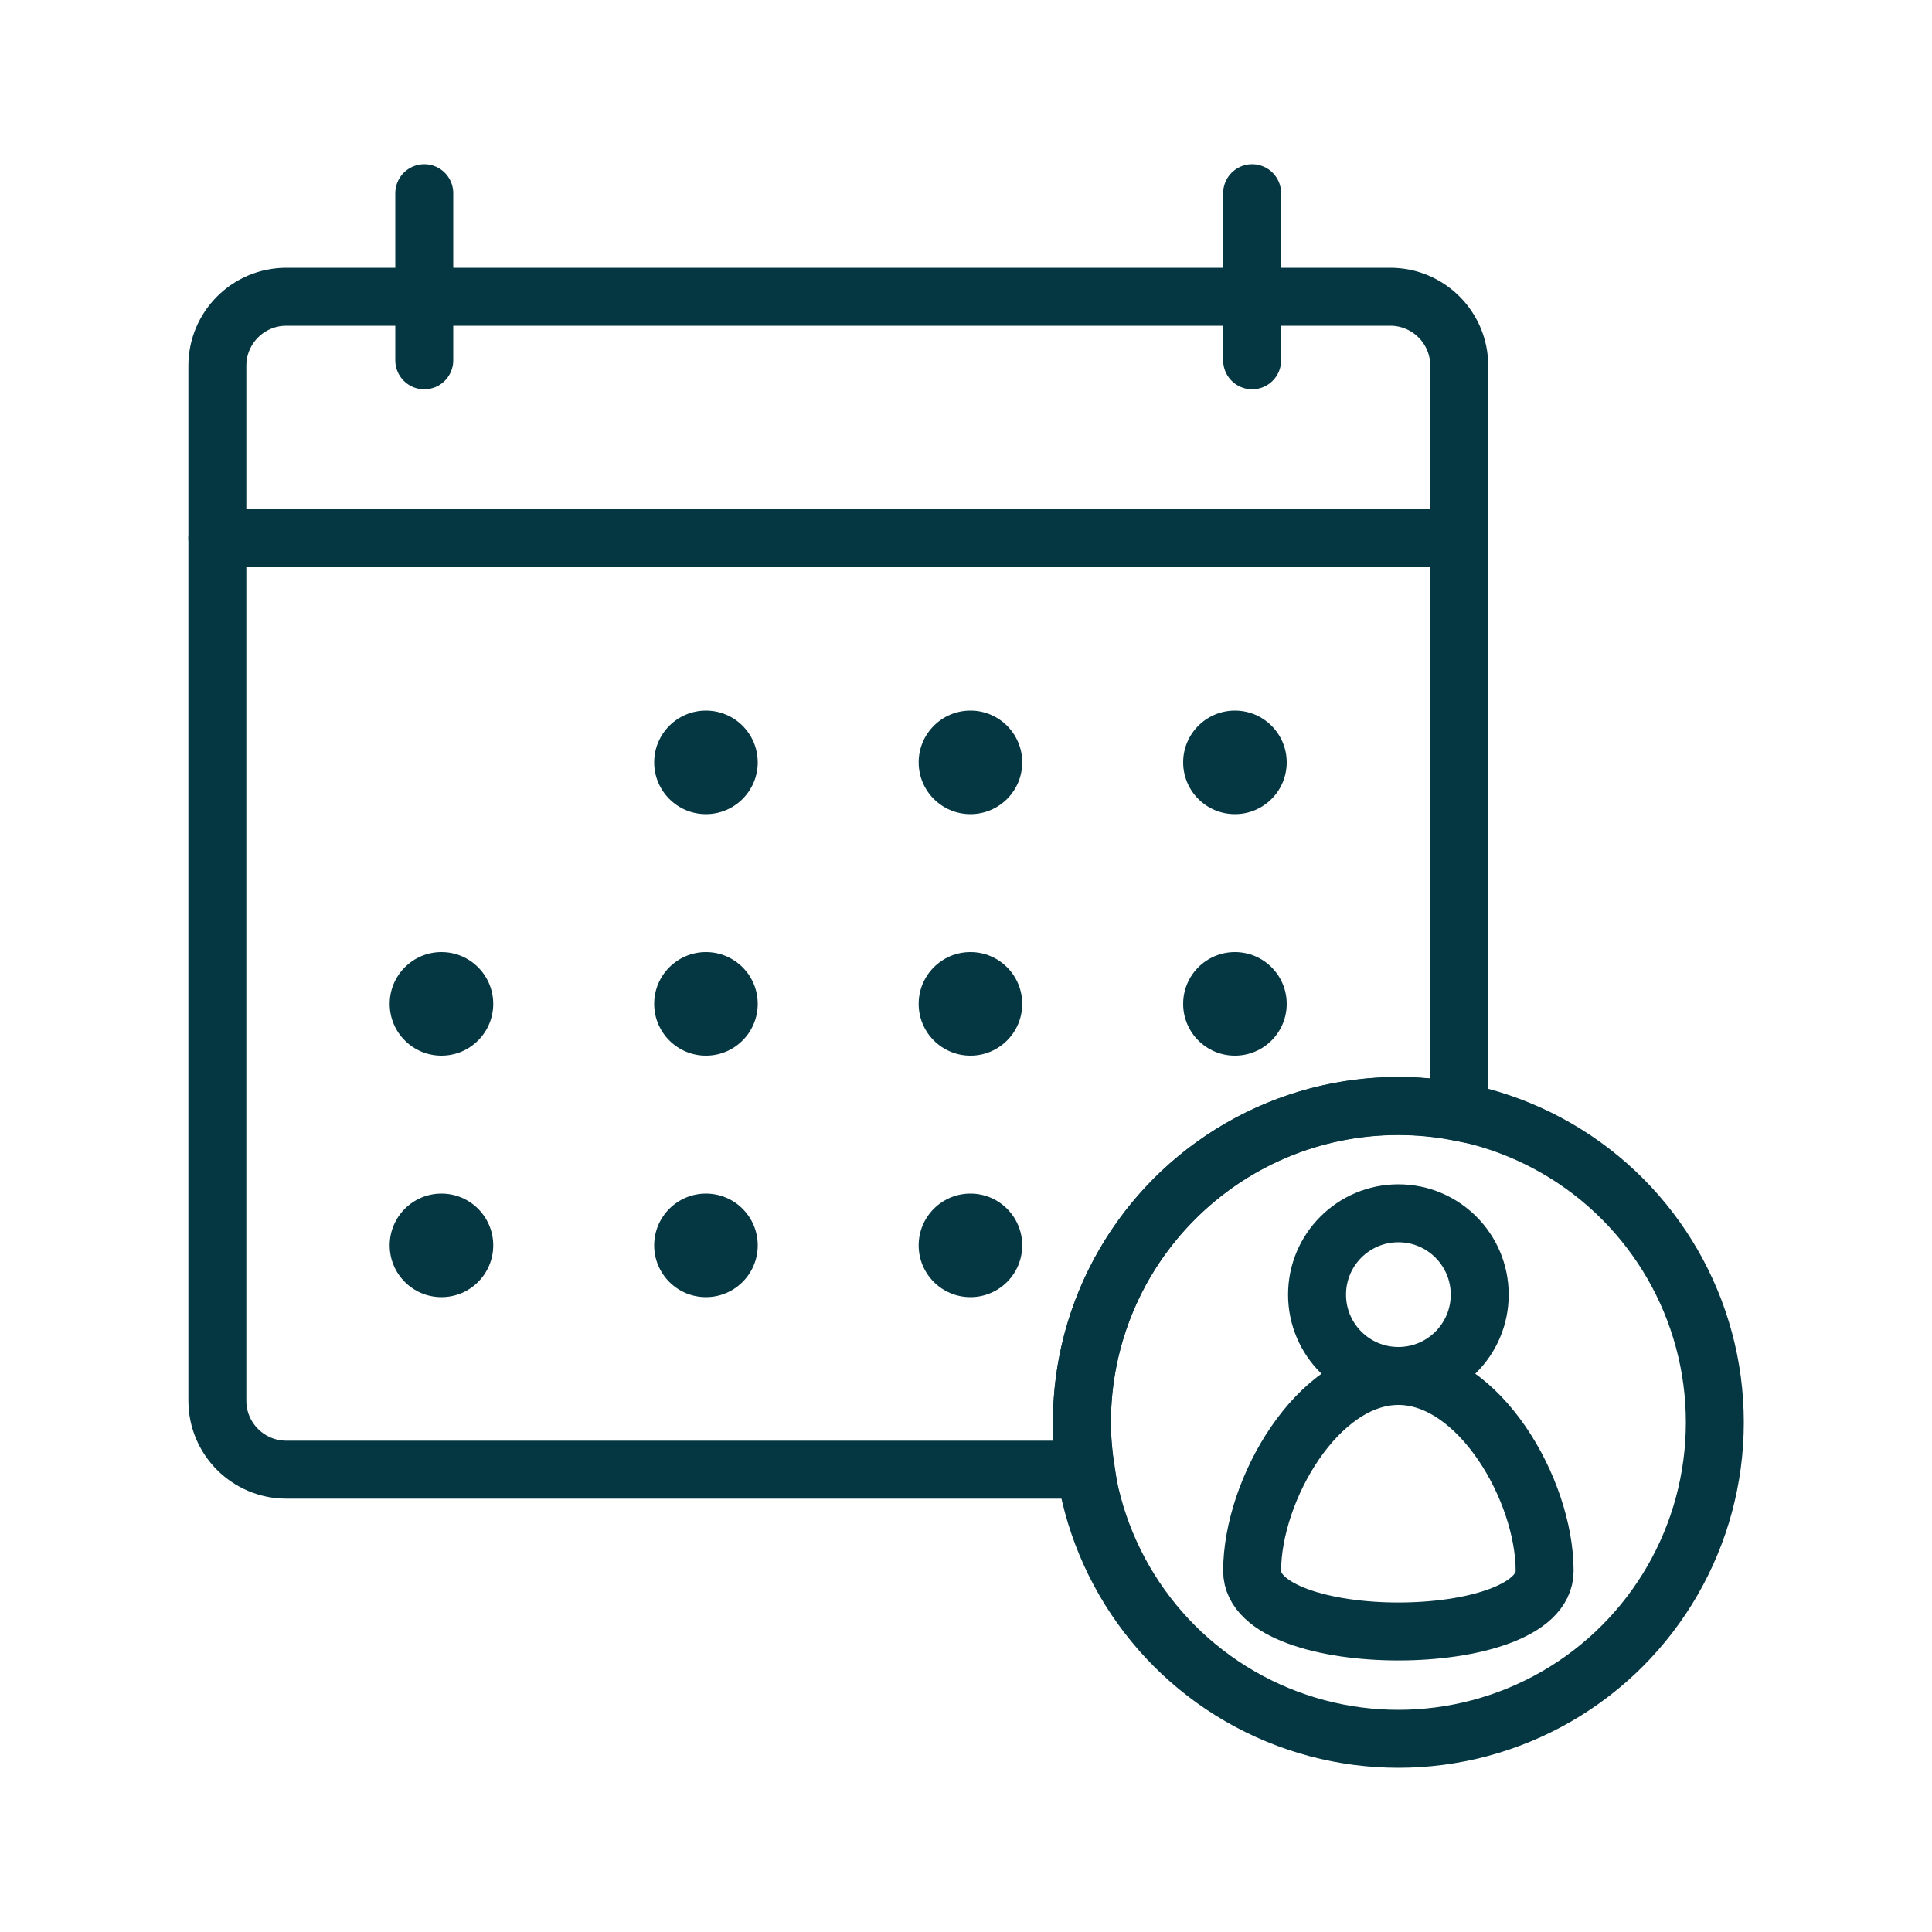
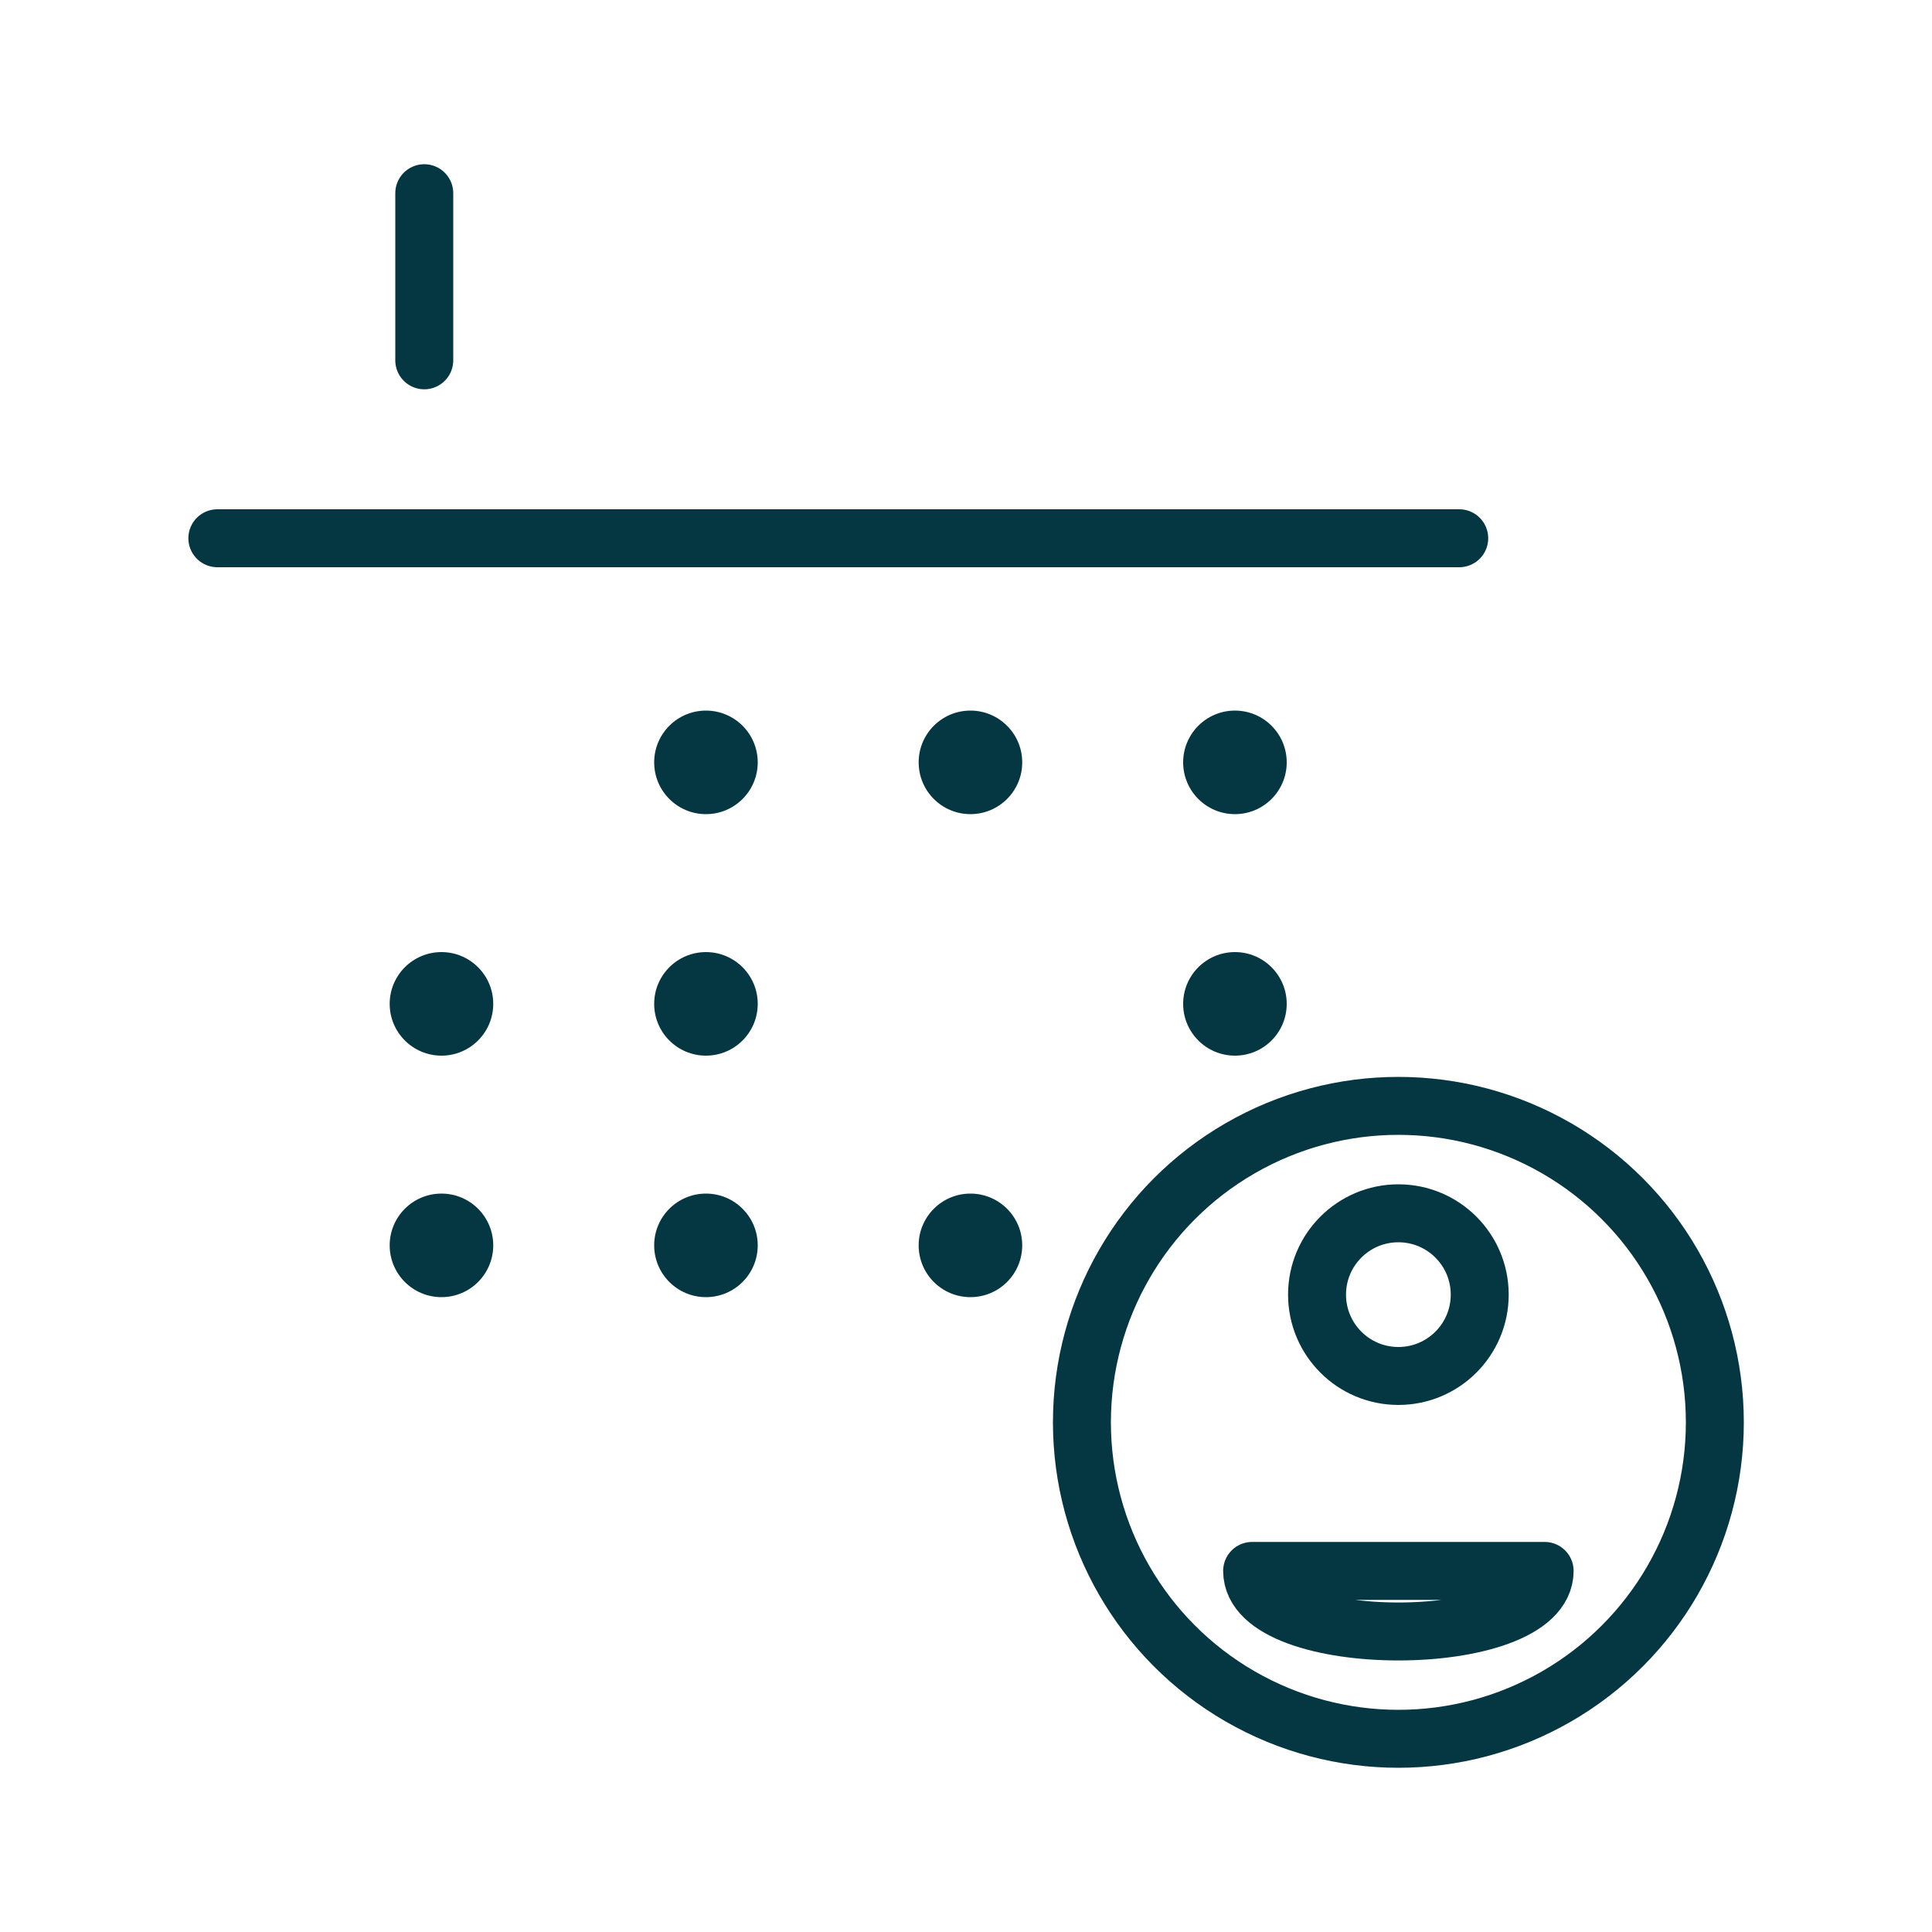
<svg xmlns="http://www.w3.org/2000/svg" id="Icons" width="100" height="100" viewBox="0 0 100 100">
  <defs>
    <style>.cls-1{stroke-miterlimit:10;}.cls-1,.cls-2{fill:none;stroke:#053742;stroke-width:3px;}.cls-3{fill:#053742;}.cls-2{stroke-linecap:round;stroke-linejoin:round;}</style>
  </defs>
  <circle class="cls-1" cx="72.38" cy="73.62" r="16.38" />
  <g>
    <line class="cls-2" x1="21.96" y1="10" x2="21.96" y2="18.65" />
-     <line class="cls-2" x1="64.81" y1="10" x2="64.81" y2="18.65" />
    <line class="cls-2" x1="11.25" y1="27.86" x2="75.53" y2="27.86" />
    <circle class="cls-3" cx="22.85" cy="64.46" r="2.68" />
    <circle class="cls-3" cx="36.54" cy="51.96" r="2.68" />
    <circle class="cls-3" cx="22.85" cy="51.96" r="2.68" />
-     <circle class="cls-3" cx="50.23" cy="51.96" r="2.68" />
    <circle class="cls-3" cx="36.54" cy="64.46" r="2.68" />
    <circle class="cls-3" cx="50.23" cy="64.46" r="2.68" />
    <circle class="cls-3" cx="63.92" cy="51.96" r="2.68" />
    <circle class="cls-3" cx="36.54" cy="39.46" r="2.68" />
    <circle class="cls-3" cx="50.23" cy="39.46" r="2.68" />
    <circle class="cls-3" cx="63.92" cy="39.46" r="2.68" />
-     <path class="cls-1" d="M72.38,57.25c1.08,0,2.13,.11,3.15,.31V18.93c0-1.97-1.6-3.57-3.57-3.57H14.82c-1.97,0-3.57,1.6-3.57,3.57v53.57c0,1.97,1.6,3.57,3.57,3.57H56.2c-.12-.8-.2-1.61-.2-2.44,0-9.04,7.33-16.38,16.38-16.38Z" />
    <g>
      <circle class="cls-2" cx="72.38" cy="67.01" r="4.21" />
-       <path class="cls-2" d="M79.95,81.31c0,4.18-15.14,4.18-15.14,0s3.39-10.09,7.57-10.09,7.57,5.91,7.57,10.09Z" />
+       <path class="cls-2" d="M79.95,81.31c0,4.18-15.14,4.18-15.14,0Z" />
    </g>
  </g>
</svg>